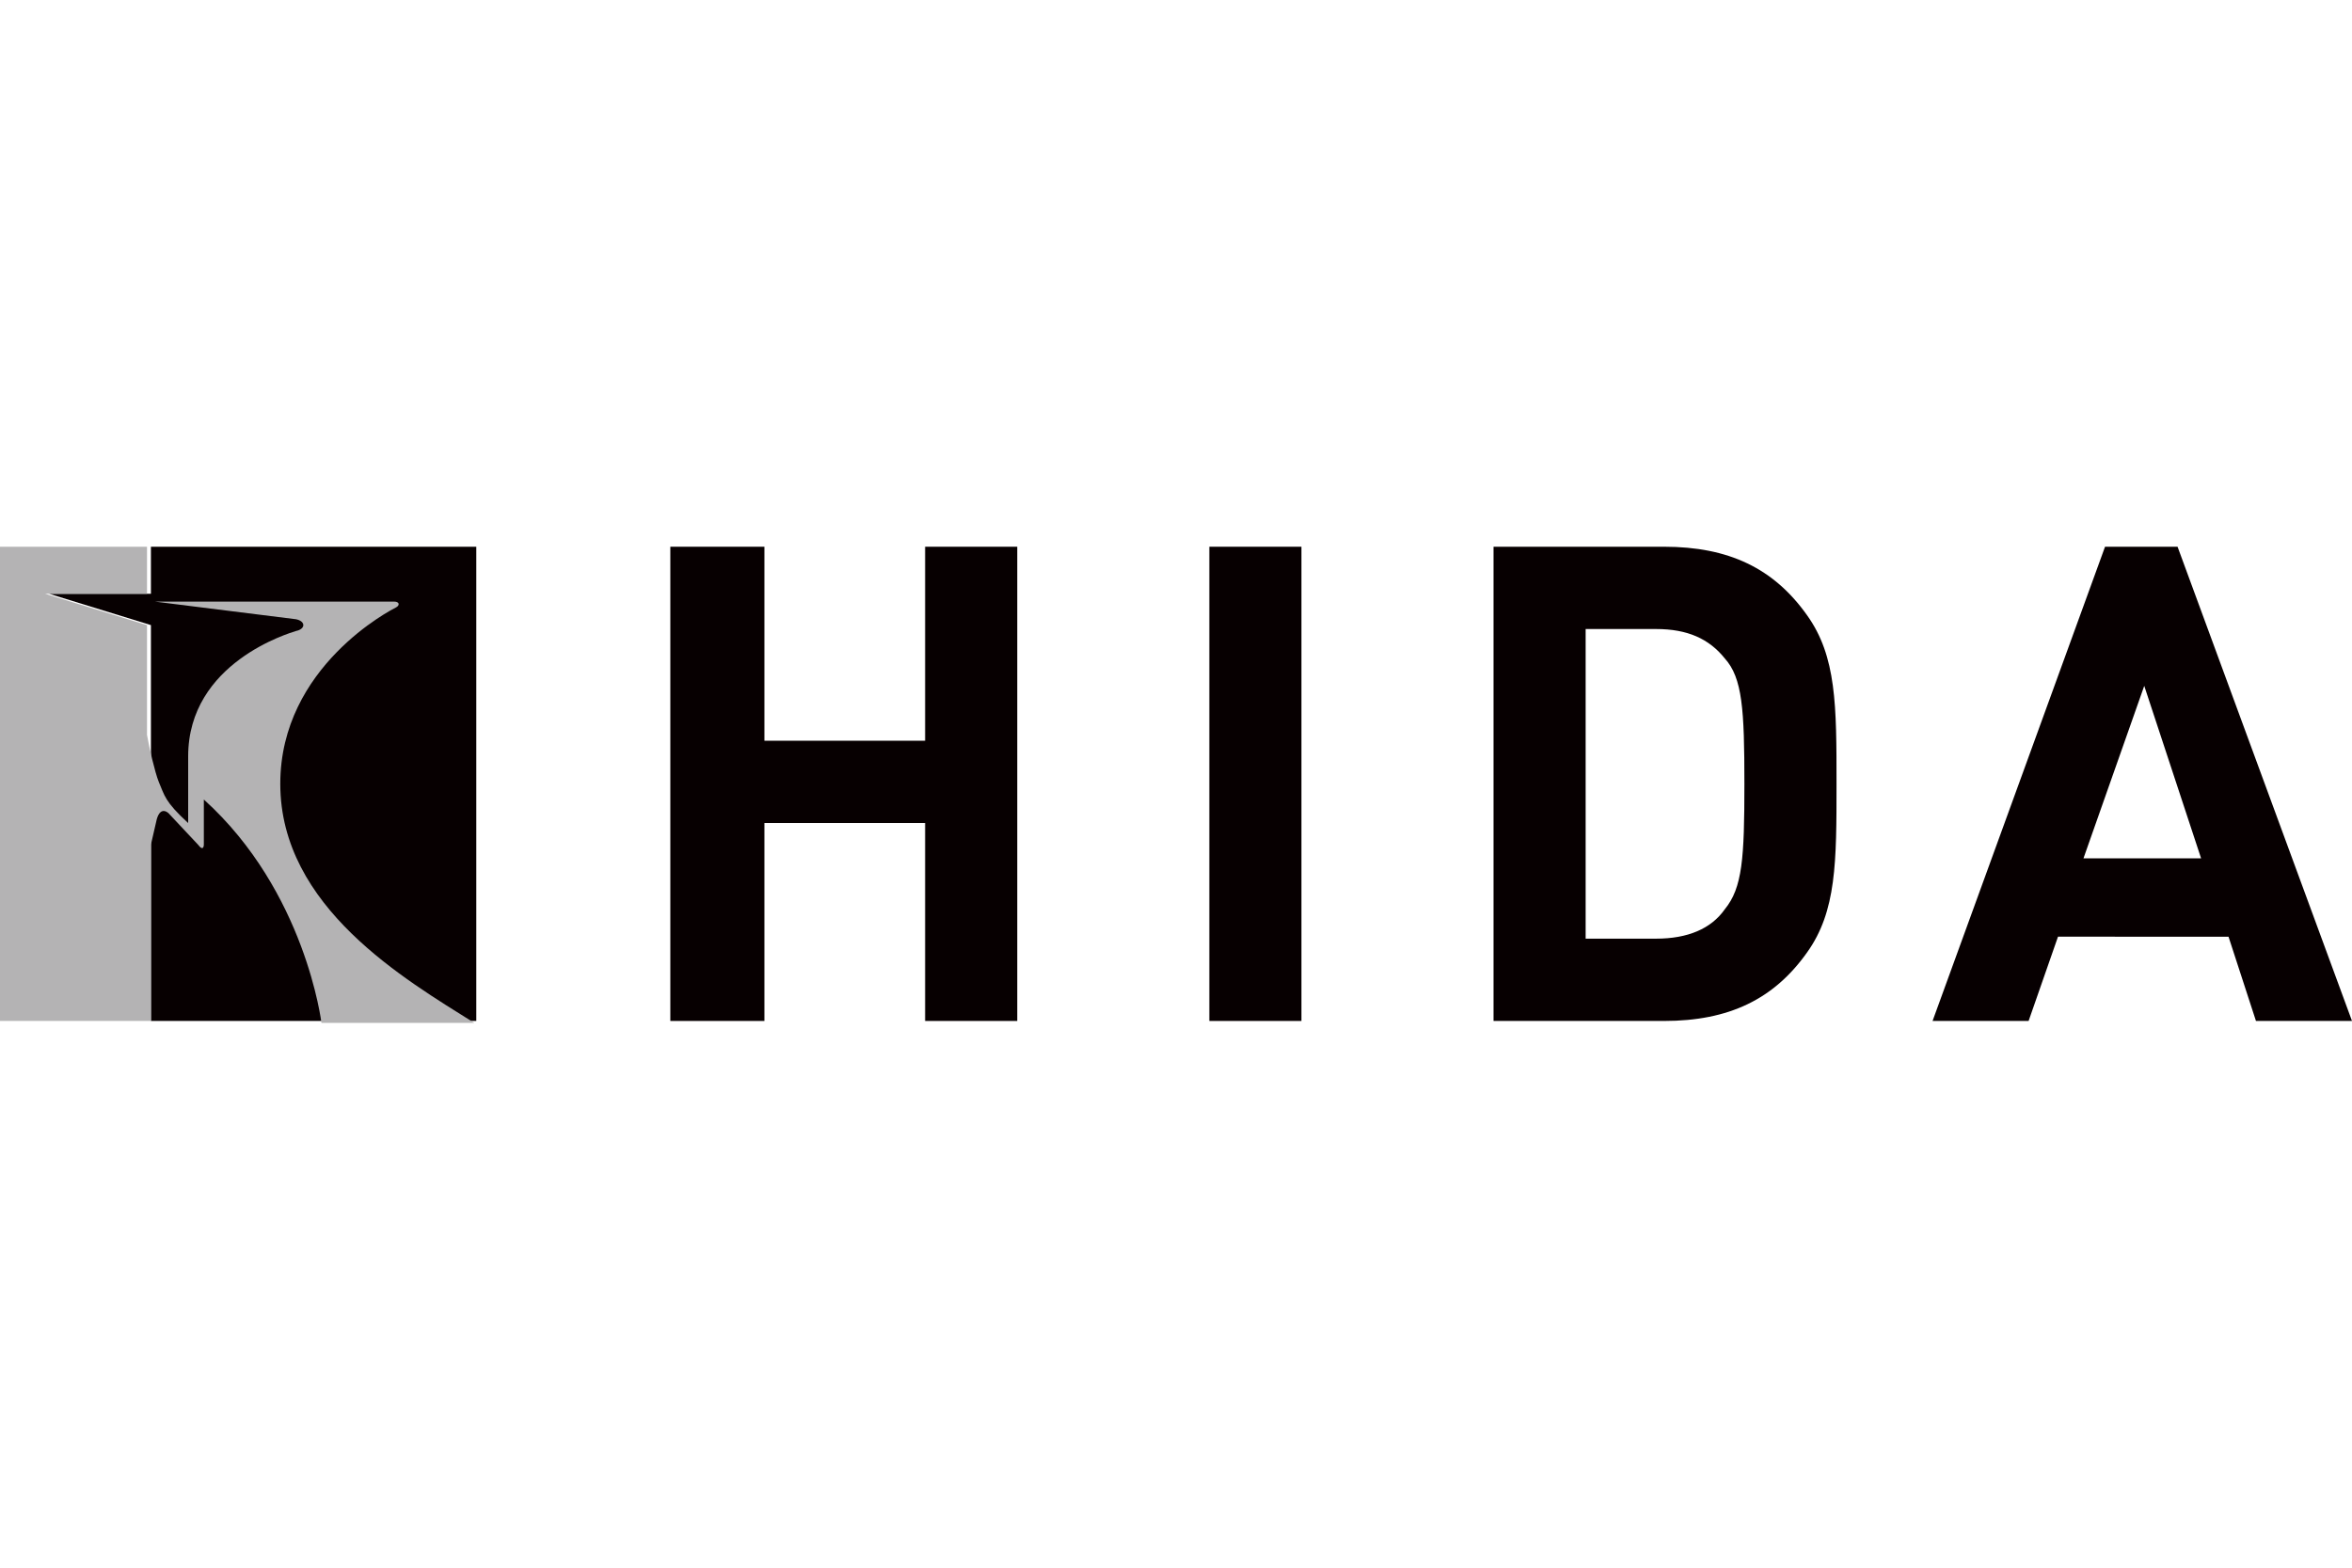
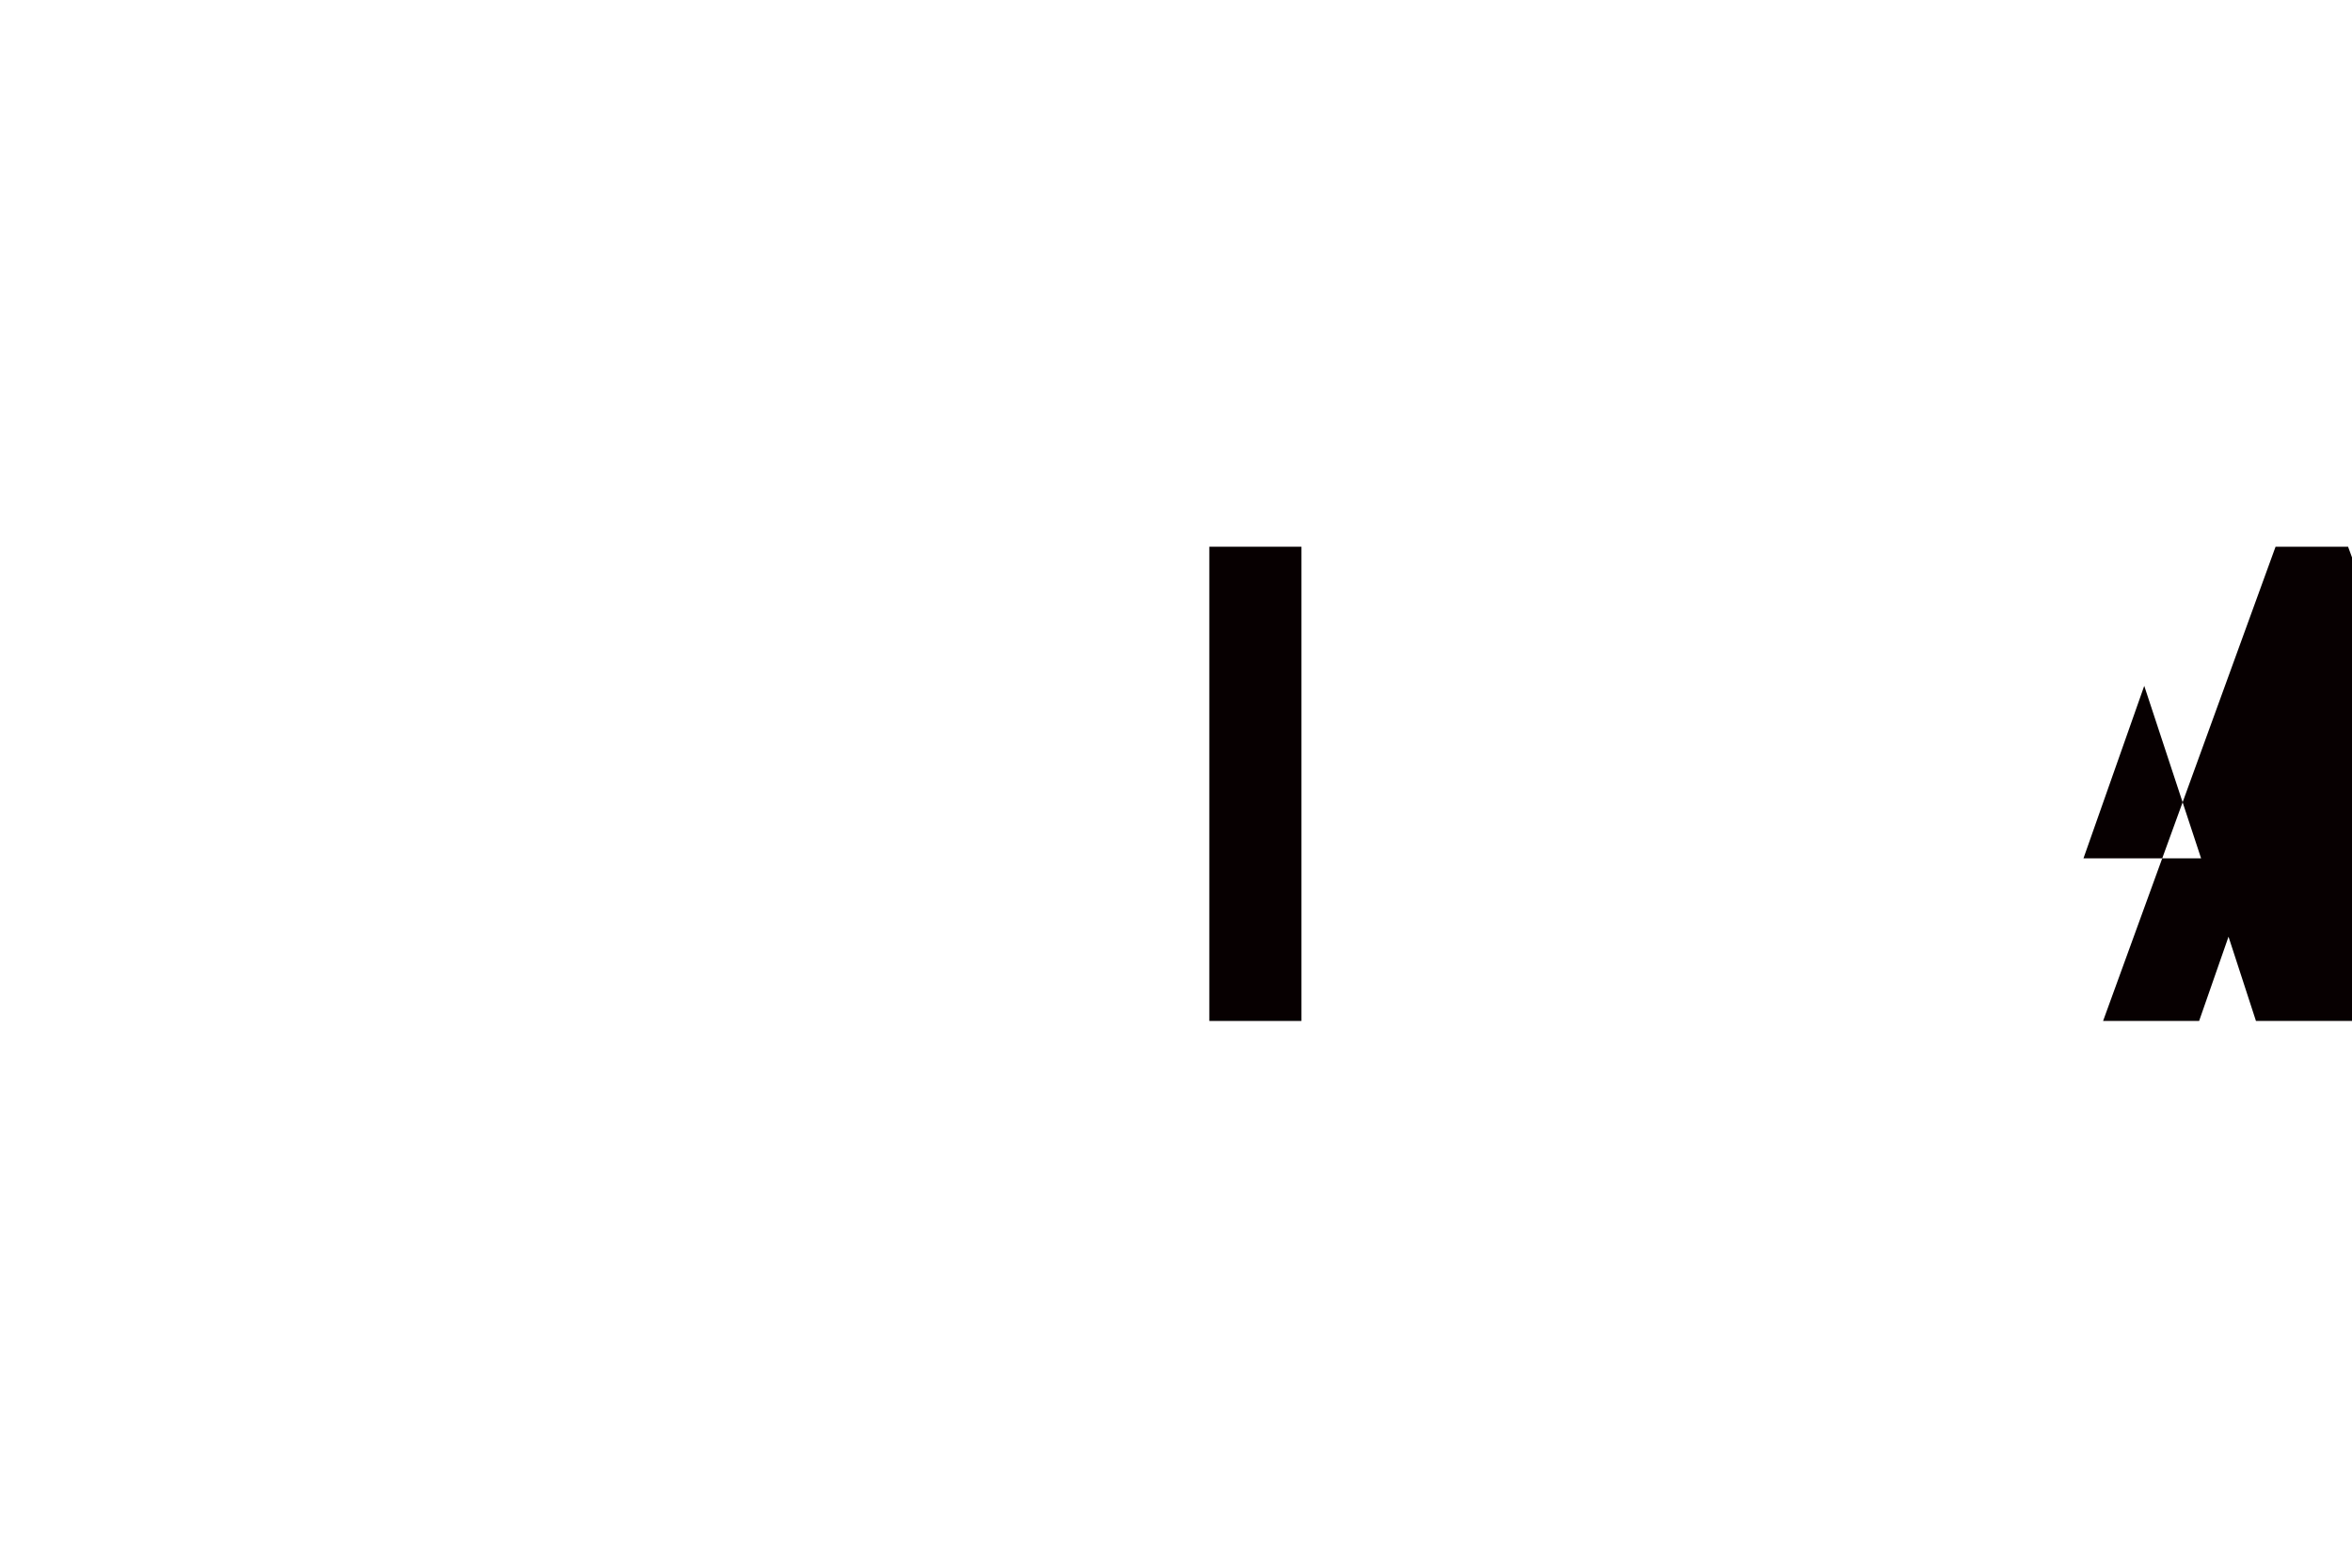
<svg xmlns="http://www.w3.org/2000/svg" version="1.1" id="レイヤー_1" x="0px" y="0px" viewBox="0 0 120 80" style="enable-background:new 0 0 120 80;" xml:space="preserve">
  <style type="text/css">
	.st0{fill:#070001;}
	.st1{fill:#B4B3B4;}
</style>
  <g>
-     <polyline class="st0" points="47.2,52.1 47.2,42 39,42 39,52.1 34.2,52.1 34.2,27.9 39,27.9 39,37.8 47.2,37.8 47.2,27.9    51.9,27.9 51.9,52.1 47.2,52.1  " />
    <rect x="61.7" y="27.9" class="st0" width="4.7" height="24.2" />
-     <path class="st0" d="M88,33.6c-0.8-1-1.9-1.5-3.5-1.5h-3.6v15.8h3.6c1.6,0,2.8-0.5,3.5-1.5c0.9-1.1,1-2.6,1-6.4   C89,36.2,88.9,34.6,88,33.6z M92.2,48.6c-1.7,2.4-4,3.5-7.3,3.5h-8.7V27.9h8.7c3.3,0,5.6,1.1,7.3,3.5c1.5,2.1,1.5,4.6,1.5,8.6   C93.7,44,93.7,46.5,92.2,48.6" />
-     <path class="st0" d="M109.4,35l-3.1,8.8h6L109.4,35z M115.1,52.1l-1.4-4.3H105l-1.5,4.3h-4.9l8.8-24.2h3.7l8.9,24.2H115.1" />
-     <polyline class="st0" points="24.3,27.9 7.7,27.9 7.7,30.3 2.5,30.3 7.7,31.9 7.7,52.1 24.3,52.1 24.3,27.9  " />
-     <path class="st1" d="M14.3,40c0-6,5.7-8.9,5.9-9c0.2-0.1,0.2-0.3-0.1-0.3c-0.3,0-12.2,0-12.2,0l7.2,0.9c0.5,0.1,0.5,0.5,0,0.6   c-0.3,0.1-5.5,1.6-5.5,6.4v3.4c-1.2-1.1-1.2-1.4-1.5-2.1c-0.2-0.5-0.5-1.8-0.6-2.4v-5.6l-5.2-1.6h5.2v-2.4H0v24.2h7.7v-9L8,41.8   c0.2-0.7,0.6-0.3,0.6-0.3l1.5,1.6c0.3,0.4,0.3,0,0.3,0v-2.3c5.2,4.7,6,11.4,6,11.4h7.8C20.7,50,14.3,46.3,14.3,40" />
+     <path class="st0" d="M109.4,35l-3.1,8.8h6L109.4,35z M115.1,52.1l-1.4-4.3l-1.5,4.3h-4.9l8.8-24.2h3.7l8.9,24.2H115.1" />
  </g>
</svg>